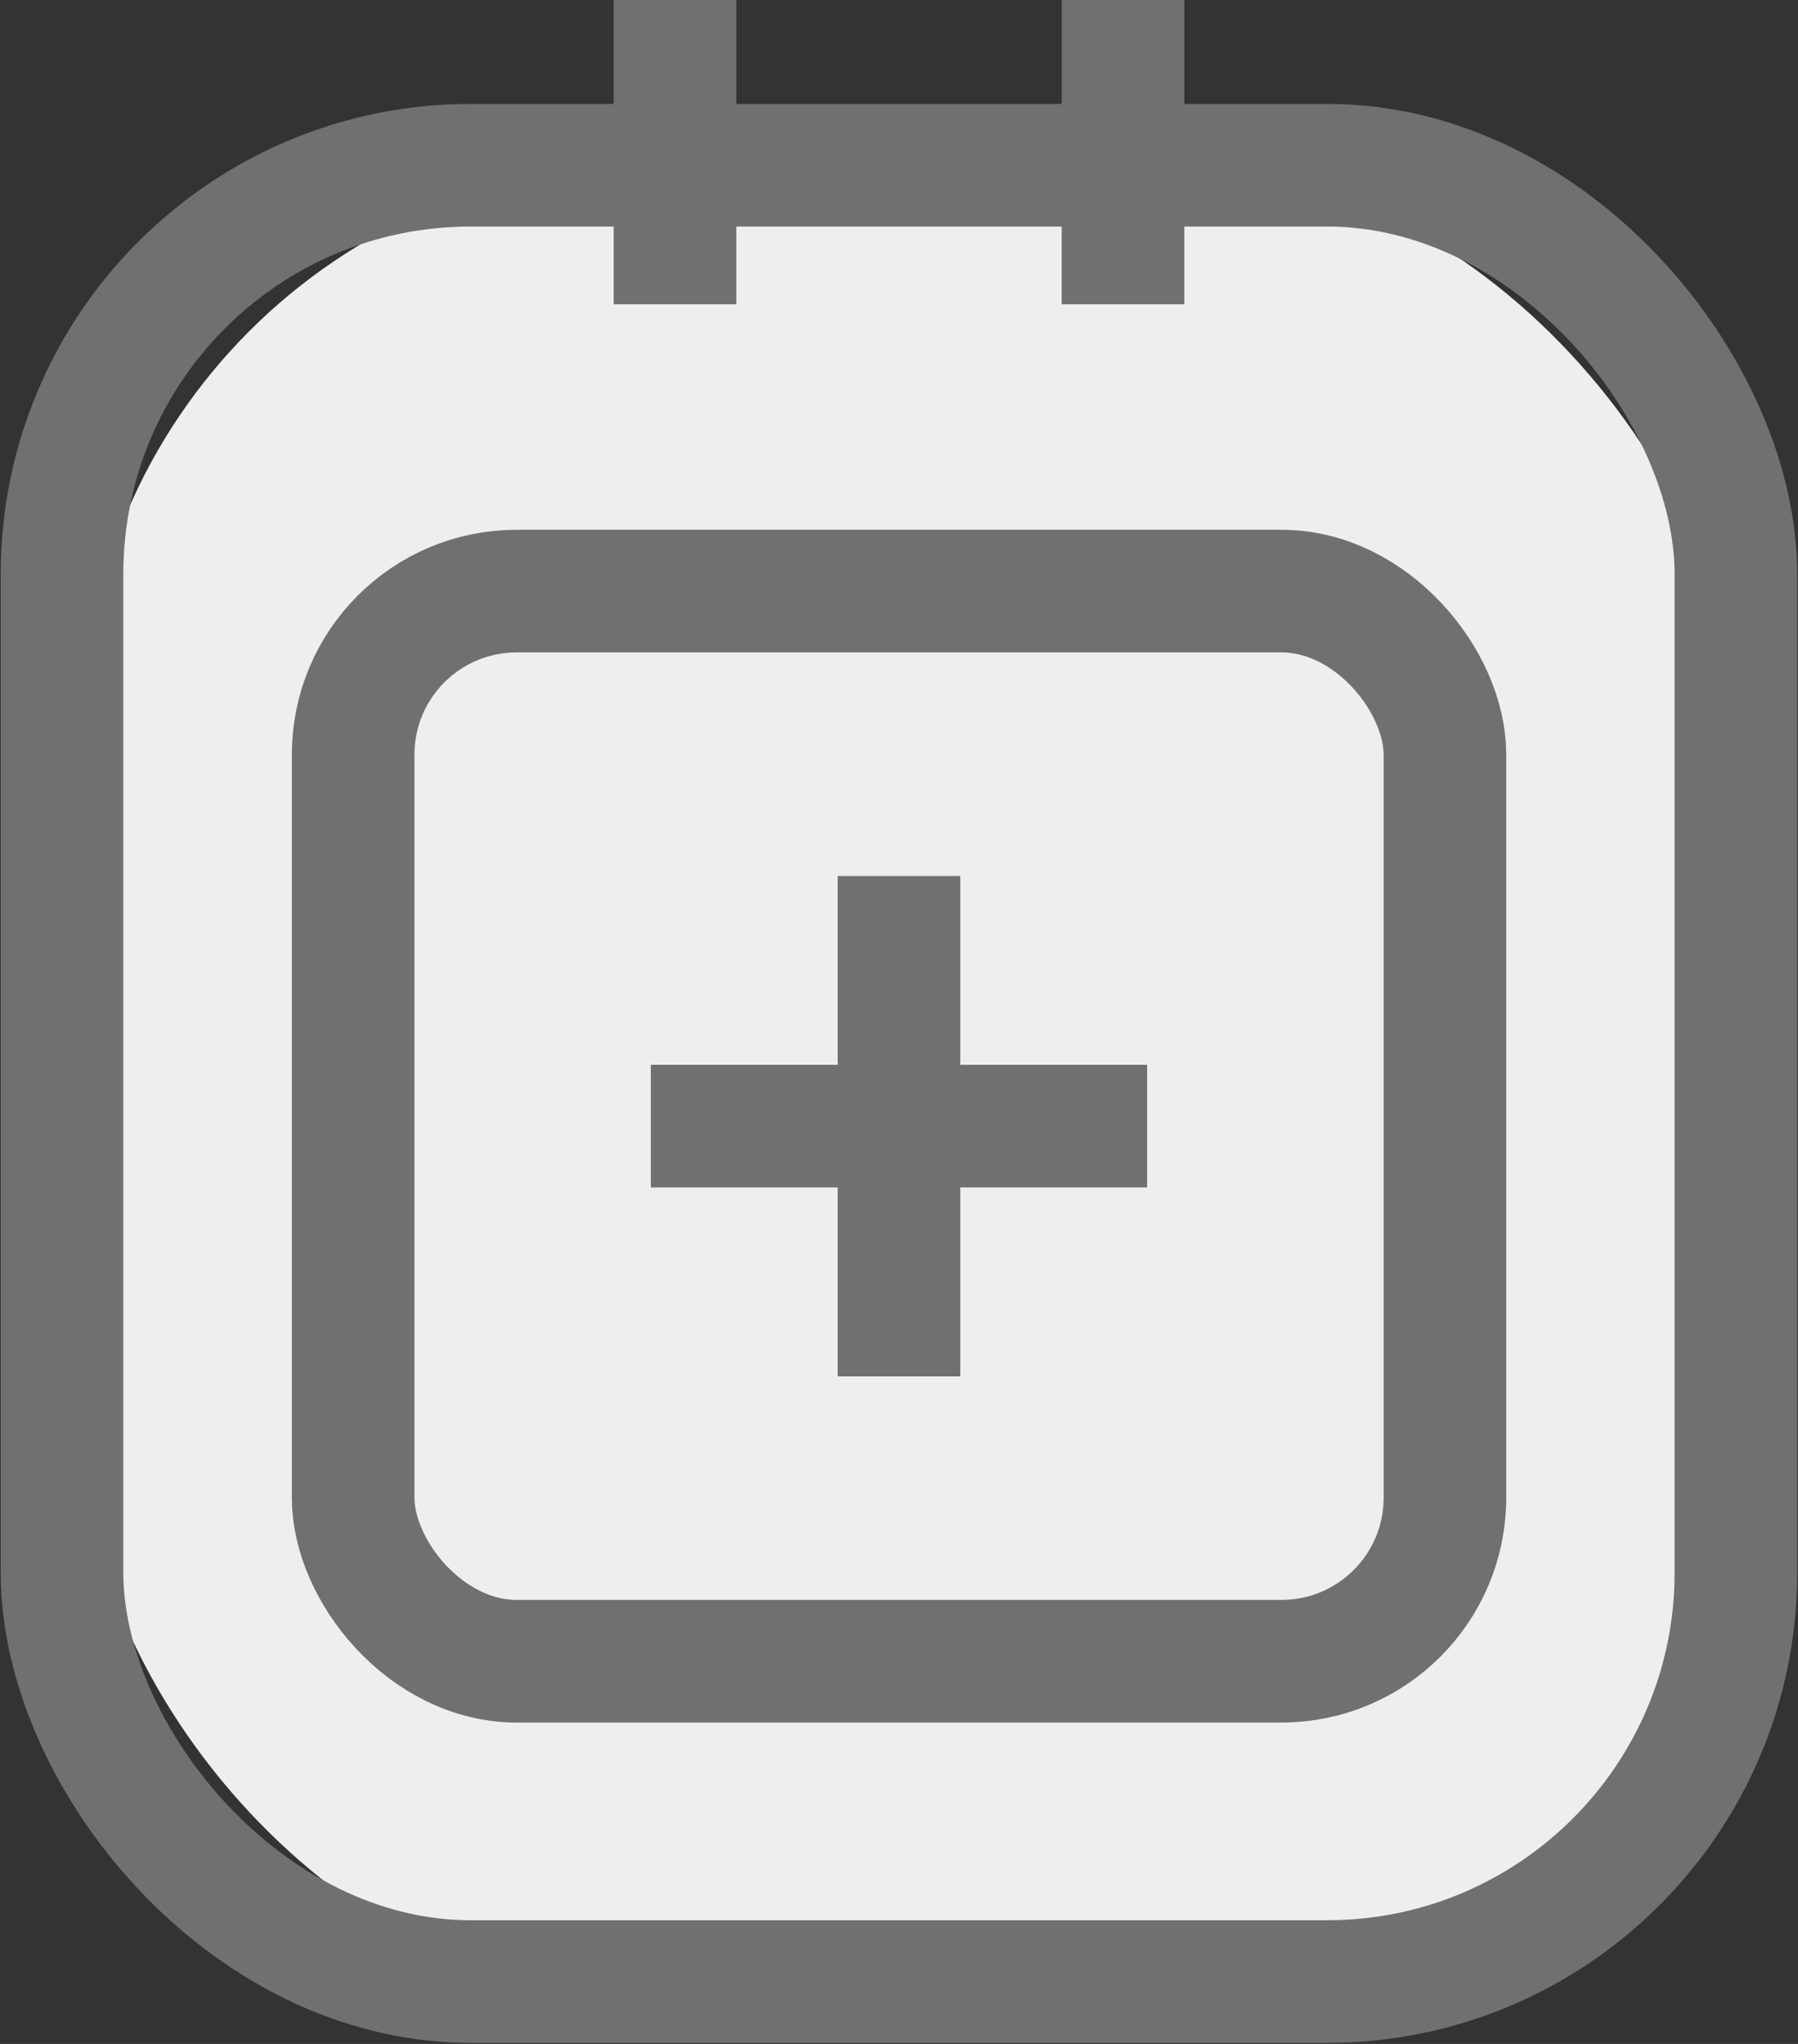
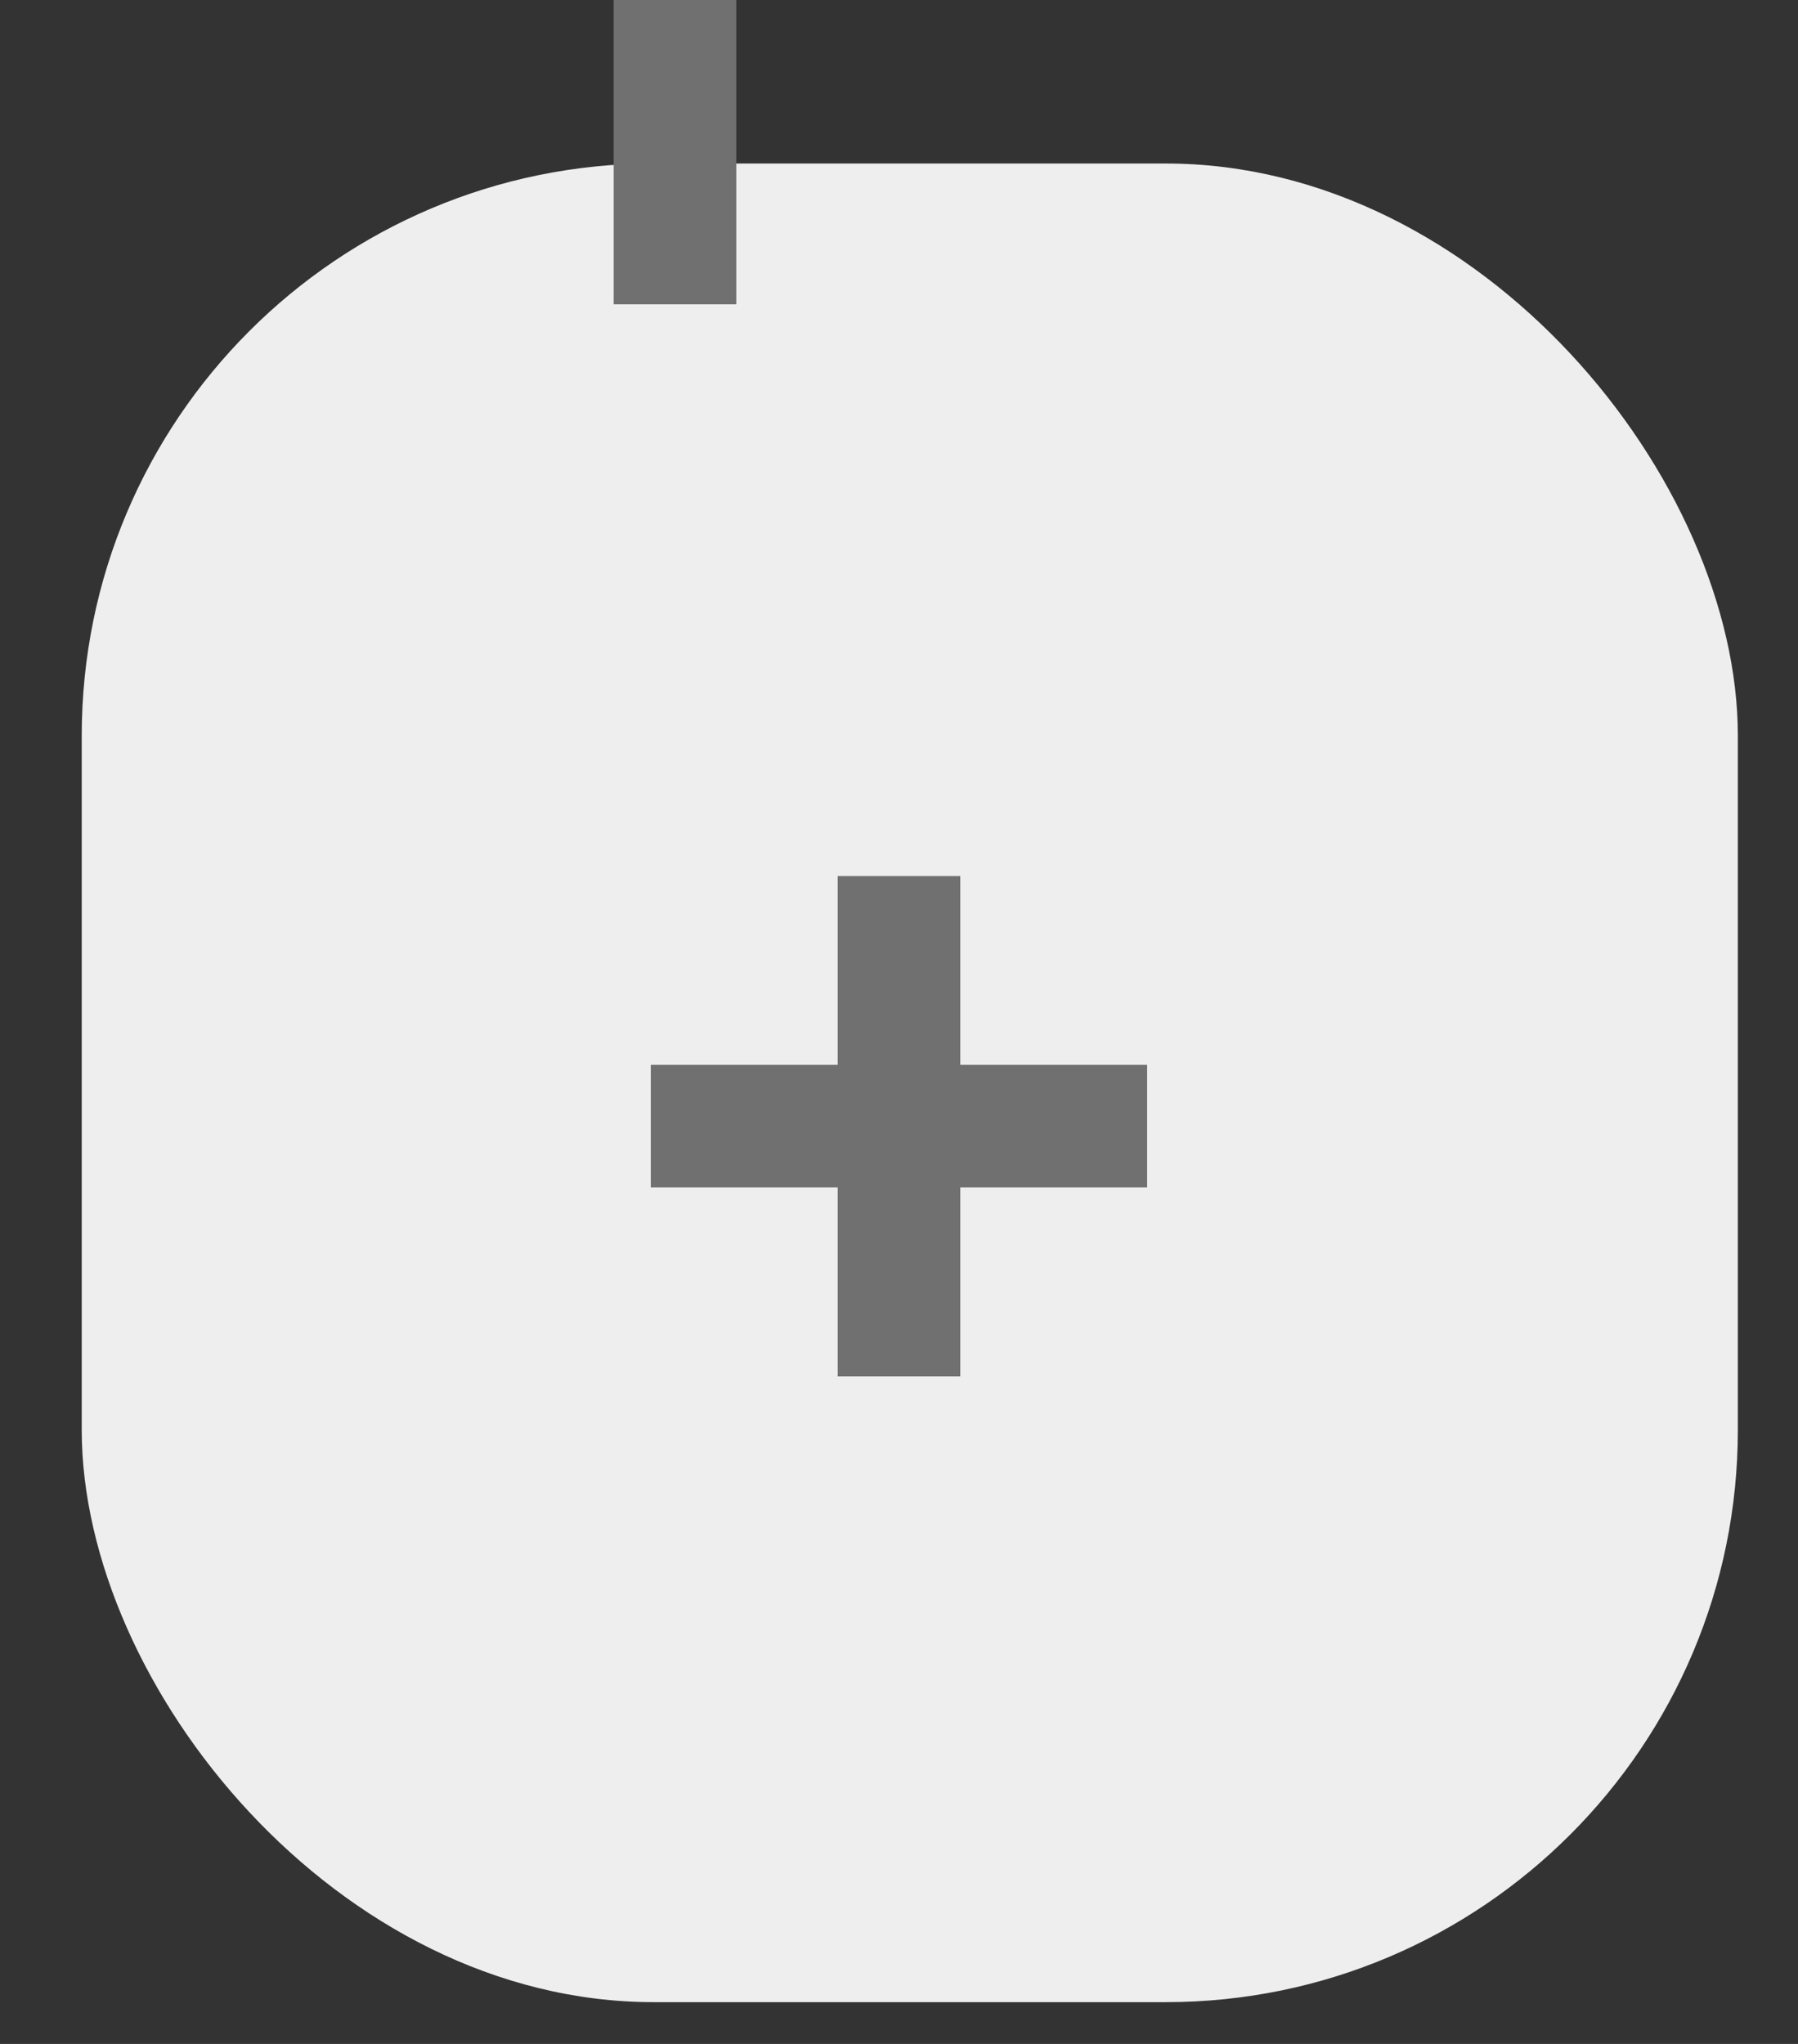
<svg xmlns="http://www.w3.org/2000/svg" id="icon_add_my-schedule_hover" width="22" height="25" viewBox="0 0 22 25">
  <rect x="0" y="0" width="22" height="25" fill="#333333" stroke="none" />
  <defs>
    <clipPath id="clip-path">
      <rect id="Rectangle_2788" data-name="Rectangle 2788" width="22" height="25" fill="none" />
    </clipPath>
  </defs>
  <rect id="Rectangle_2382" data-name="Rectangle 2382" width="20.264" height="22.489" rx="7" transform="translate(1 2)" fill="#eee" />
  <g id="Group_1504" data-name="Group 1504">
    <g id="My_Schedule_Add" data-name="My Schedule Add" clip-path="url(#clip-path)">
-       <rect id="Rectangle_1566" data-name="Rectangle 1566" width="20.481" height="22.216" rx="5" transform="translate(0.759 2.021)" fill="none" stroke="#707070" stroke-miterlimit="10" stroke-width="1.5" />
-       <rect id="Rectangle_1567" data-name="Rectangle 1567" width="13.359" height="13.089" rx="2" transform="translate(4.321 7.23)" fill="none" stroke="#707070" stroke-miterlimit="10" stroke-width="1.5" />
      <line id="Line_451" data-name="Line 451" y2="3.722" transform="translate(8.259)" fill="none" stroke="#707070" stroke-miterlimit="10" stroke-width="1.5" />
-       <line id="Line_452" data-name="Line 452" y2="3.722" transform="translate(13.741)" fill="none" stroke="#707070" stroke-miterlimit="10" stroke-width="1.5" />
      <line id="Line_453" data-name="Line 453" y2="6.12" transform="translate(11 10.715)" fill="none" stroke="#707070" stroke-miterlimit="10" stroke-width="1.5" />
      <line id="Line_454" data-name="Line 454" x2="6.073" transform="translate(7.963 13.774)" fill="none" stroke="#707070" stroke-miterlimit="10" stroke-width="1.5" />
    </g>
  </g>
</svg>